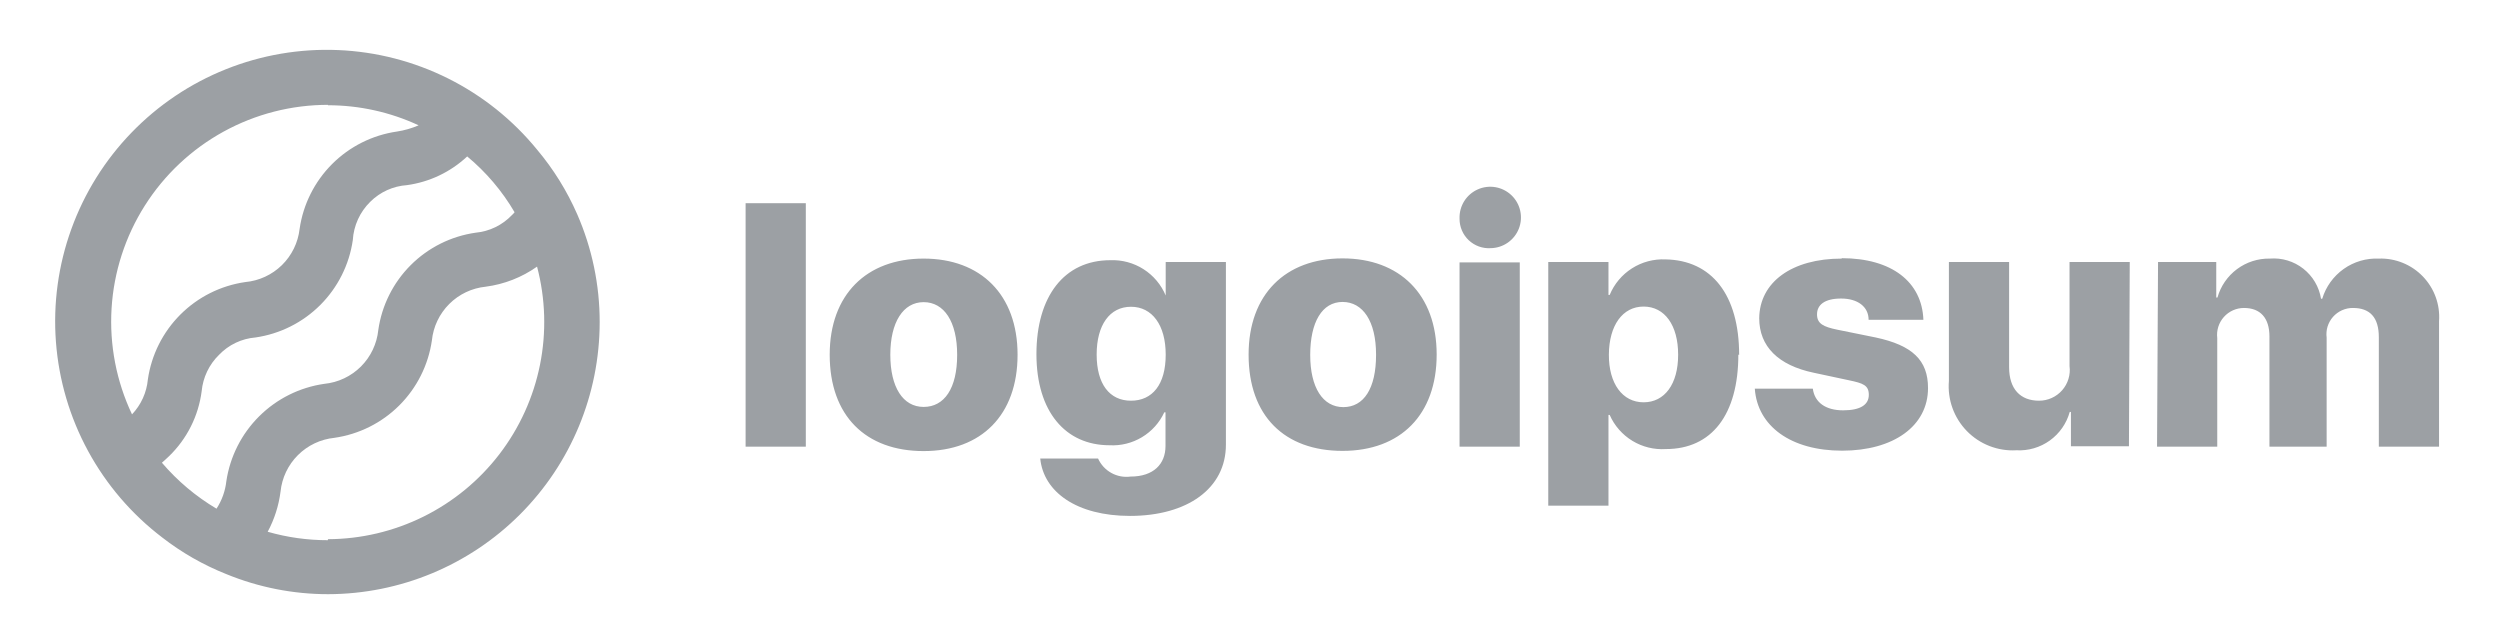
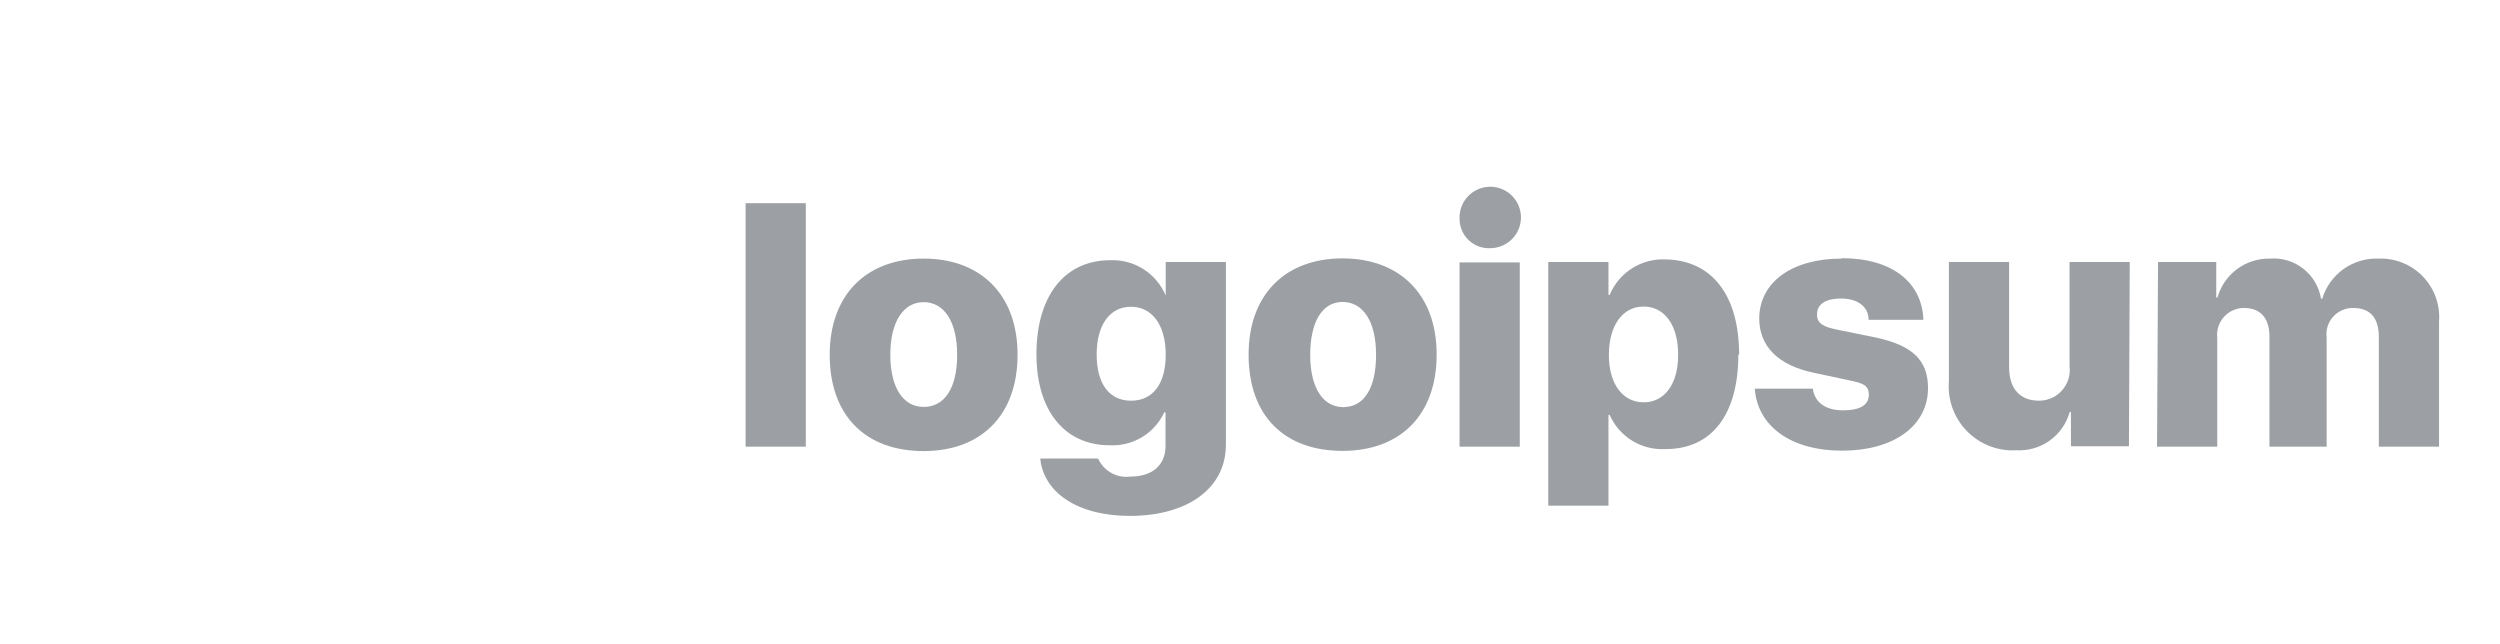
<svg xmlns="http://www.w3.org/2000/svg" width="225" height="58" viewBox="0 0 225 58" fill="none">
  <g opacity="0.5">
    <path d="M67.104 18.287H72.523V40.2H67.104V18.287ZM74.673 31.926C74.673 26.507 77.997 23.273 83.127 23.273C88.257 23.273 91.581 26.507 91.581 31.926C91.581 37.345 88.33 40.597 83.127 40.597C77.924 40.597 74.673 37.436 74.673 31.926ZM86.144 31.926C86.144 28.945 84.97 27.193 83.127 27.193C81.284 27.193 80.128 29 80.128 31.926C80.128 34.852 81.266 36.623 83.127 36.623C84.988 36.623 86.144 34.961 86.144 31.944V31.926ZM93.623 41.265H98.825C99.073 41.816 99.491 42.271 100.019 42.564C100.546 42.857 101.154 42.972 101.752 42.891C103.811 42.891 104.895 41.771 104.895 40.145V37.111H104.786C104.355 38.041 103.654 38.82 102.775 39.348C101.896 39.876 100.879 40.129 99.855 40.073C95.899 40.073 93.279 37.056 93.279 31.872C93.279 26.687 95.772 23.418 99.927 23.418C100.983 23.376 102.027 23.659 102.918 24.227C103.809 24.795 104.505 25.622 104.913 26.597V23.58H110.332V40.019C110.332 43.975 106.846 46.432 101.697 46.432C96.91 46.432 93.93 44.282 93.623 41.283V41.265ZM104.913 31.908C104.913 29.271 103.703 27.609 101.788 27.609C99.873 27.609 98.699 29.253 98.699 31.908C98.699 34.563 99.855 36.063 101.788 36.063C103.721 36.063 104.913 34.6 104.913 31.926V31.908ZM112.374 31.908C112.374 26.489 115.697 23.255 120.828 23.255C125.958 23.255 129.3 26.489 129.3 31.908C129.3 37.327 126.048 40.579 120.828 40.579C115.607 40.579 112.374 37.436 112.374 31.926V31.908ZM123.845 31.908C123.845 28.927 122.67 27.175 120.828 27.175C118.985 27.175 117.919 29 117.919 31.944C117.919 34.889 119.057 36.641 120.9 36.641C122.743 36.641 123.845 34.961 123.845 31.944V31.908ZM131.359 19.642C131.345 19.095 131.494 18.556 131.786 18.093C132.079 17.631 132.502 17.265 133.003 17.044C133.503 16.822 134.058 16.754 134.597 16.848C135.136 16.942 135.635 17.194 136.031 17.572C136.427 17.95 136.702 18.437 136.82 18.971C136.939 19.506 136.897 20.063 136.698 20.573C136.499 21.083 136.154 21.523 135.705 21.836C135.256 22.15 134.725 22.323 134.177 22.334C133.815 22.359 133.451 22.308 133.108 22.186C132.766 22.063 132.453 21.872 132.188 21.622C131.923 21.373 131.713 21.071 131.571 20.737C131.428 20.402 131.356 20.042 131.359 19.678V19.642ZM131.359 23.616H136.779V40.2H131.359V23.616ZM156.451 31.908C156.451 37.327 154.048 40.416 149.93 40.416C148.874 40.484 147.822 40.226 146.917 39.677C146.013 39.127 145.299 38.314 144.872 37.345H144.763V45.511H139.344V23.58H144.763V26.543H144.872C145.279 25.558 145.979 24.724 146.878 24.151C147.776 23.579 148.829 23.298 149.894 23.345C154.048 23.418 156.523 26.525 156.523 31.944L156.451 31.908ZM151.032 31.908C151.032 29.271 149.821 27.591 147.925 27.591C146.028 27.591 144.817 29.289 144.799 31.908C144.781 34.527 146.028 36.207 147.925 36.207C149.821 36.207 151.032 34.563 151.032 31.944V31.908ZM165.754 23.237C170.252 23.237 172.98 25.369 173.106 28.783H168.175C168.175 27.609 167.199 26.868 165.7 26.868C164.201 26.868 163.532 27.446 163.532 28.295C163.532 29.144 164.128 29.415 165.339 29.668L168.807 30.372C172.113 31.077 173.522 32.414 173.522 34.925C173.522 38.357 170.397 40.561 165.79 40.561C161.184 40.561 158.167 38.357 157.932 34.979H163.153C163.316 36.207 164.291 36.93 165.881 36.93C167.47 36.93 168.193 36.406 168.193 35.539C168.193 34.672 167.687 34.491 166.386 34.22L163.261 33.552C160.028 32.883 158.33 31.167 158.33 28.638C158.366 25.387 161.274 23.273 165.754 23.273V23.237ZM191.605 40.163H186.384V37.075H186.276C185.988 38.112 185.356 39.019 184.482 39.647C183.607 40.275 182.545 40.584 181.47 40.525C180.647 40.572 179.823 40.441 179.055 40.142C178.286 39.843 177.59 39.383 177.015 38.792C176.44 38.201 175.998 37.494 175.719 36.718C175.441 35.941 175.332 35.114 175.401 34.292V23.58H180.82V33.046C180.82 35.015 181.832 36.063 183.512 36.063C183.905 36.064 184.296 35.98 184.655 35.818C185.013 35.656 185.334 35.419 185.594 35.123C185.853 34.827 186.048 34.479 186.162 34.102C186.276 33.725 186.31 33.328 186.257 32.938V23.58H191.677L191.605 40.163ZM194.224 23.58H199.463V26.778H199.571C199.858 25.754 200.478 24.855 201.33 24.221C202.183 23.587 203.224 23.253 204.286 23.273C205.368 23.187 206.441 23.51 207.295 24.18C208.148 24.849 208.719 25.815 208.892 26.886H209.001C209.328 25.804 210.007 24.862 210.93 24.207C211.851 23.553 212.966 23.225 214.095 23.273C214.832 23.248 215.565 23.379 216.248 23.657C216.933 23.934 217.549 24.352 218.06 24.884C218.571 25.415 218.965 26.048 219.216 26.742C219.465 27.435 219.568 28.174 219.514 28.909V40.2H214.095V30.355C214.095 28.548 213.282 27.717 211.765 27.717C211.427 27.714 211.091 27.784 210.782 27.922C210.473 28.059 210.197 28.262 209.973 28.515C209.749 28.768 209.581 29.067 209.481 29.39C209.382 29.714 209.355 30.055 209.398 30.391V40.2H204.25V30.282C204.25 28.62 203.437 27.717 201.956 27.717C201.614 27.717 201.274 27.79 200.964 27.93C200.651 28.071 200.371 28.276 200.145 28.532C199.918 28.788 199.748 29.089 199.645 29.416C199.544 29.742 199.511 30.087 199.553 30.427V40.2H194.134L194.224 23.58Z" fill="#394149" />
-     <path d="M51.948 19.281C51.028 17.179 49.812 15.22 48.335 13.465C46.152 10.792 43.427 8.611 40.341 7.067C37.254 5.523 33.876 4.65 30.427 4.506C26.979 4.361 23.54 4.949 20.335 6.23C17.13 7.51 14.233 9.455 11.834 11.937C9.435 14.418 7.589 17.379 6.417 20.625C5.245 23.871 4.773 27.328 5.034 30.77C5.294 34.211 6.28 37.558 7.927 40.591C9.575 43.624 11.845 46.273 14.59 48.365C16.352 49.734 18.298 50.847 20.371 51.671C23.277 52.862 26.388 53.476 29.53 53.477C36.014 53.463 42.227 50.879 46.809 46.29C51.391 41.702 53.966 35.484 53.971 29C53.976 25.655 53.287 22.346 51.948 19.281ZM29.512 9.472C32.333 9.472 35.119 10.088 37.677 11.279C37.053 11.548 36.397 11.736 35.726 11.839C33.516 12.159 31.468 13.185 29.89 14.764C28.311 16.343 27.284 18.39 26.965 20.6C26.824 21.84 26.26 22.992 25.369 23.865C24.477 24.737 23.311 25.274 22.069 25.387C19.859 25.707 17.812 26.733 16.233 28.312C14.654 29.891 13.628 31.938 13.308 34.148C13.199 35.327 12.697 36.434 11.881 37.292C10.473 34.317 9.84 31.034 10.042 27.749C10.244 24.465 11.274 21.284 13.035 18.504C14.796 15.724 17.232 13.435 20.116 11.849C23 10.264 26.239 9.434 29.53 9.436L29.512 9.472ZM14.572 41.645C14.789 41.447 15.006 41.266 15.223 41.049C16.83 39.491 17.861 37.434 18.149 35.214C18.266 33.966 18.823 32.801 19.721 31.927C20.585 31.027 21.747 30.475 22.99 30.373C25.2 30.053 27.247 29.027 28.827 27.448C30.406 25.869 31.432 23.822 31.752 21.612C31.83 20.306 32.39 19.077 33.323 18.161C34.209 17.279 35.382 16.747 36.629 16.662C38.659 16.383 40.553 15.48 42.048 14.079C43.751 15.492 45.194 17.191 46.312 19.101C46.243 19.193 46.164 19.278 46.077 19.354C45.215 20.261 44.053 20.826 42.807 20.943C40.595 21.258 38.544 22.282 36.964 23.862C35.384 25.442 34.36 27.492 34.046 29.705C33.918 30.948 33.365 32.109 32.48 32.992C31.594 33.874 30.43 34.423 29.186 34.546C26.97 34.863 24.915 35.887 23.327 37.466C21.739 39.044 20.702 41.093 20.371 43.307C20.274 44.19 19.97 45.038 19.486 45.782C17.632 44.681 15.972 43.284 14.572 41.645ZM29.512 48.618C27.679 48.62 25.854 48.365 24.092 47.859C24.695 46.736 25.087 45.511 25.248 44.246C25.375 43.006 25.926 41.846 26.808 40.965C27.69 40.083 28.849 39.532 30.09 39.405C32.303 39.089 34.354 38.065 35.937 36.485C37.519 34.906 38.548 32.856 38.869 30.644C38.996 29.403 39.546 28.244 40.428 27.362C41.31 26.48 42.469 25.929 43.71 25.803C45.376 25.586 46.963 24.966 48.335 23.996C49.096 26.883 49.187 29.905 48.599 32.832C48.011 35.759 46.76 38.512 44.943 40.881C43.125 43.249 40.79 45.17 38.115 46.495C35.44 47.821 32.497 48.516 29.512 48.528V48.618Z" fill="#394149" />
  </g>
</svg>